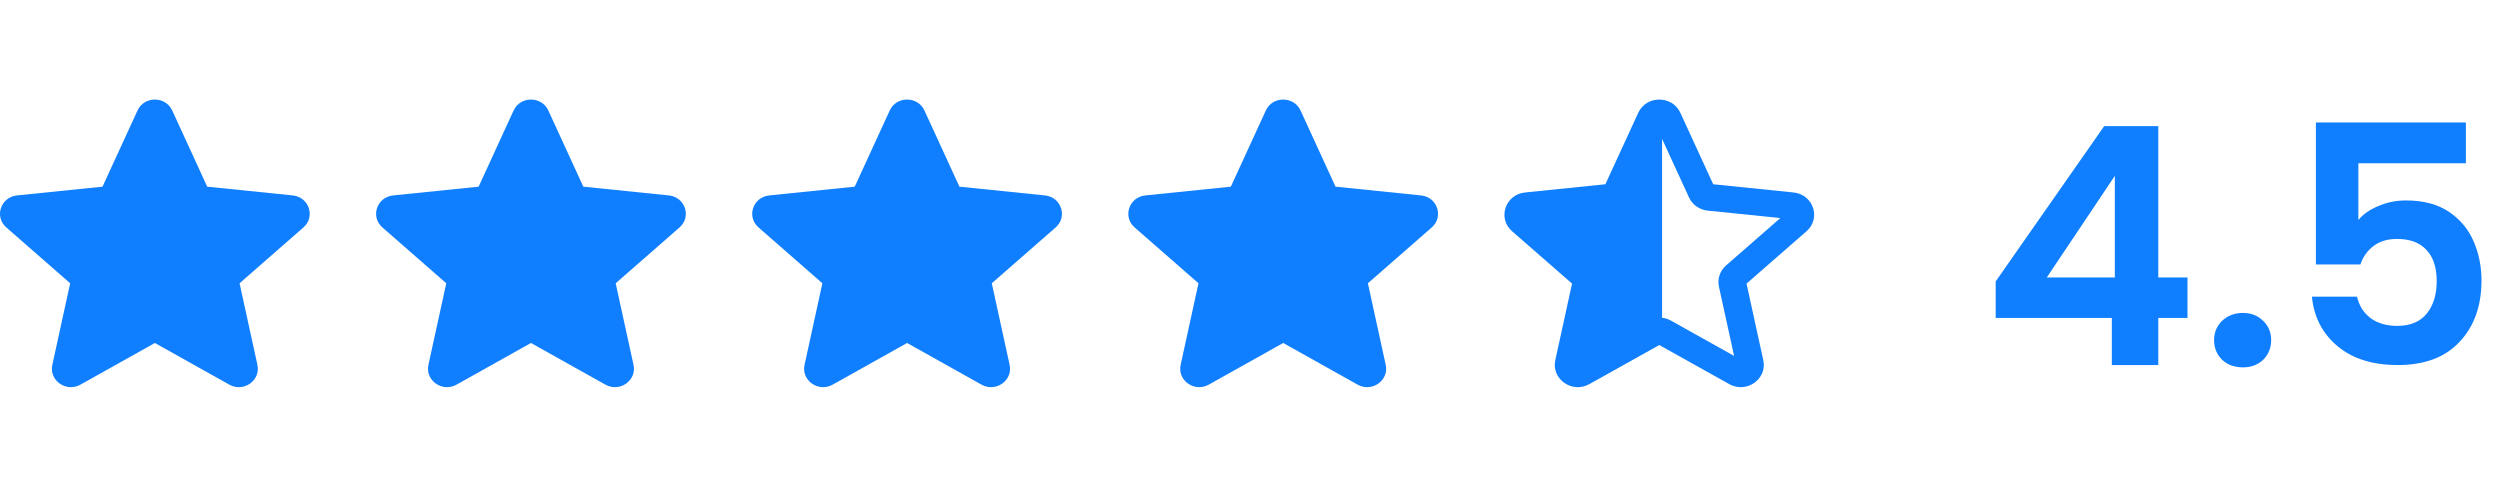
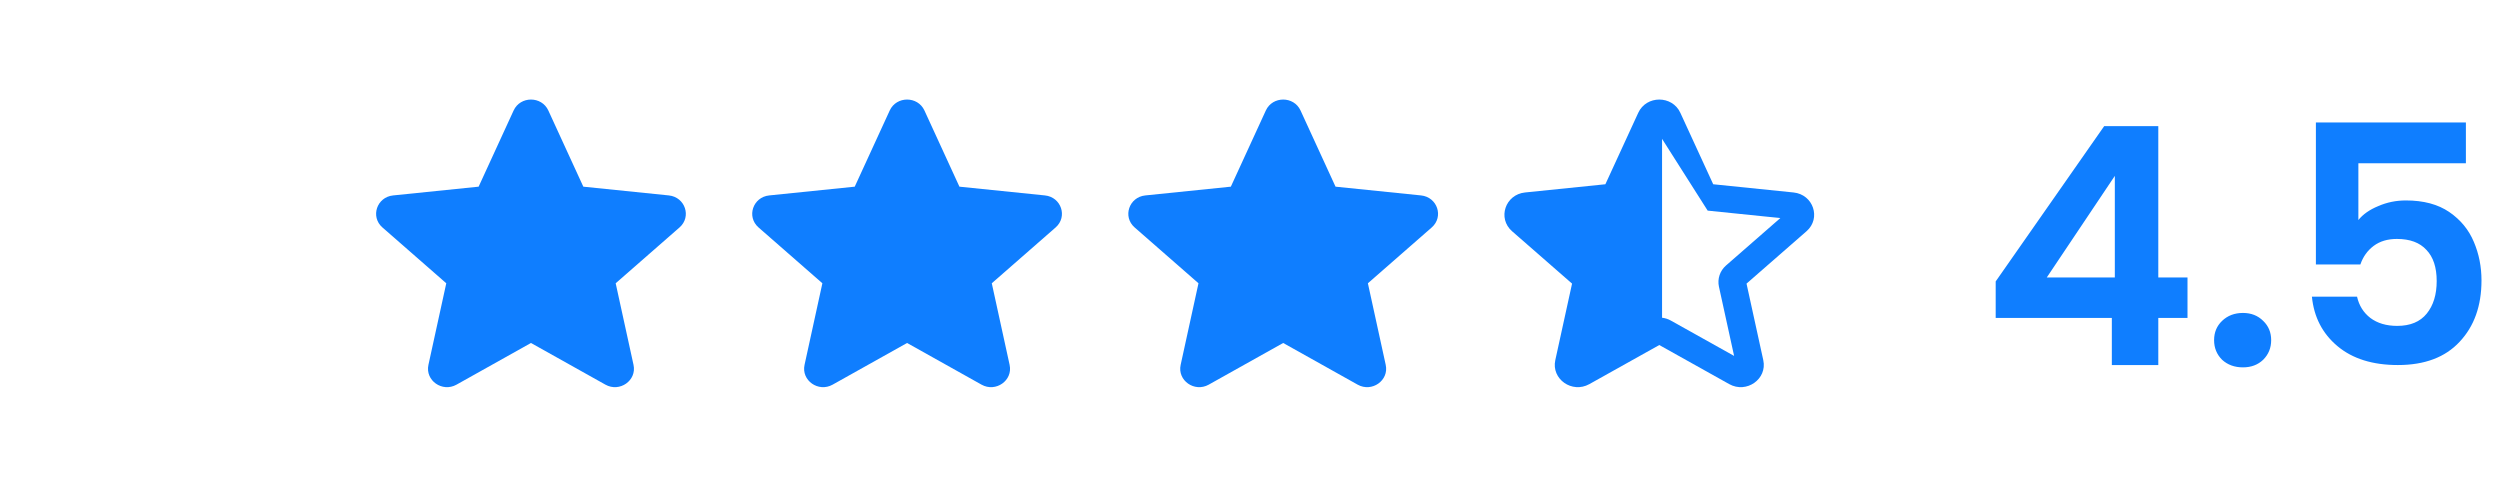
<svg xmlns="http://www.w3.org/2000/svg" width="226" height="45" viewBox="0 0 226 45" fill="none">
-   <path d="M15.568 9.987C14.963 8.671 13.037 8.671 12.432 9.987L9.268 16.875L1.539 17.666C0.061 17.817 -0.534 19.595 0.57 20.56L6.343 25.608L4.731 32.984C4.422 34.394 5.981 35.493 7.268 34.773L14 31.005L20.732 34.773C22.019 35.493 23.578 34.394 23.27 32.984L21.657 25.608L27.43 20.56C28.534 19.595 27.939 17.817 26.461 17.666L18.732 16.875L15.568 9.987Z" fill="#0F7EFF" />
  <path d="M49.568 9.987C48.963 8.671 47.037 8.671 46.432 9.987L43.268 16.875L35.539 17.666C34.061 17.817 33.466 19.595 34.57 20.56L40.343 25.608L38.73 32.984C38.422 34.394 39.981 35.493 41.268 34.773L48 31.005L54.732 34.773C56.019 35.493 57.578 34.394 57.27 32.984L55.657 25.608L61.43 20.56C62.534 19.595 61.939 17.817 60.461 17.666L52.732 16.875L49.568 9.987Z" fill="#0F7EFF" />
  <path d="M83.568 9.987C82.963 8.671 81.037 8.671 80.432 9.987L77.268 16.875L69.539 17.666C68.061 17.817 67.466 19.595 68.57 20.56L74.343 25.608L72.731 32.984C72.422 34.394 73.981 35.493 75.268 34.773L82 31.005L88.732 34.773C90.019 35.493 91.578 34.394 91.269 32.984L89.657 25.608L95.43 20.56C96.534 19.595 95.939 17.817 94.461 17.666L86.732 16.875L83.568 9.987Z" fill="#0F7EFF" />
  <path d="M117.568 9.987C116.963 8.671 115.037 8.671 114.432 9.987L111.268 16.875L103.539 17.666C102.061 17.817 101.466 19.595 102.57 20.56L108.343 25.608L106.731 32.984C106.422 34.394 107.981 35.493 109.268 34.773L116 31.005L122.732 34.773C124.019 35.493 125.578 34.394 125.269 32.984L123.657 25.608L129.43 20.56C130.534 19.595 129.939 17.817 128.461 17.666L120.732 16.875L117.568 9.987Z" fill="#0F7EFF" />
-   <path fill-rule="evenodd" clip-rule="evenodd" d="M151.902 10.196C151.168 8.601 148.832 8.601 148.098 10.196L145.126 16.657L137.866 17.399C136.074 17.582 135.352 19.735 136.691 20.904L142.114 25.639L140.599 32.559C140.225 34.267 142.115 35.597 143.676 34.725L150 31.191L156.324 34.725C157.885 35.597 159.775 34.267 159.401 32.559L157.886 25.639L163.309 20.904C164.648 19.735 163.926 17.582 162.134 17.399L154.874 16.657L151.902 10.196ZM150.25 28.722C150.524 28.754 150.793 28.839 151.04 28.977L156.763 32.175L155.392 25.914C155.238 25.209 155.483 24.479 156.035 23.997L160.943 19.712L154.373 19.04C153.634 18.964 152.992 18.512 152.69 17.855L150.25 12.551V28.722Z" fill="#0F7EFF" />
+   <path fill-rule="evenodd" clip-rule="evenodd" d="M151.902 10.196C151.168 8.601 148.832 8.601 148.098 10.196L145.126 16.657L137.866 17.399C136.074 17.582 135.352 19.735 136.691 20.904L142.114 25.639L140.599 32.559C140.225 34.267 142.115 35.597 143.676 34.725L150 31.191L156.324 34.725C157.885 35.597 159.775 34.267 159.401 32.559L157.886 25.639L163.309 20.904C164.648 19.735 163.926 17.582 162.134 17.399L154.874 16.657L151.902 10.196ZM150.25 28.722C150.524 28.754 150.793 28.839 151.04 28.977L156.763 32.175L155.392 25.914C155.238 25.209 155.483 24.479 156.035 23.997L160.943 19.712L154.373 19.04L150.25 12.551V28.722Z" fill="#0F7EFF" />
  <path d="M180.41 28.74V25.44L190.22 11.4H195.11V25.08H197.75V28.74H195.11V33H190.91V28.74H180.41ZM191.18 15.9L185.03 25.08H191.18V15.9ZM202.764 33.21C202.004 33.21 201.374 32.98 200.874 32.52C200.394 32.04 200.154 31.45 200.154 30.75C200.154 30.05 200.394 29.47 200.874 29.01C201.374 28.53 202.004 28.29 202.764 28.29C203.504 28.29 204.114 28.53 204.594 29.01C205.074 29.47 205.314 30.05 205.314 30.75C205.314 31.45 205.074 32.04 204.594 32.52C204.114 32.98 203.504 33.21 202.764 33.21ZM222.917 14.76H213.197V19.89C213.617 19.37 214.217 18.95 214.997 18.63C215.777 18.29 216.607 18.12 217.487 18.12C219.087 18.12 220.397 18.47 221.417 19.17C222.437 19.87 223.177 20.77 223.637 21.87C224.097 22.95 224.327 24.11 224.327 25.35C224.327 27.65 223.667 29.5 222.347 30.9C221.047 32.3 219.187 33 216.767 33C214.487 33 212.667 32.43 211.307 31.29C209.947 30.15 209.177 28.66 208.997 26.82H213.077C213.257 27.62 213.657 28.26 214.277 28.74C214.917 29.22 215.727 29.46 216.707 29.46C217.887 29.46 218.777 29.09 219.377 28.35C219.977 27.61 220.277 26.63 220.277 25.41C220.277 24.17 219.967 23.23 219.347 22.59C218.747 21.93 217.857 21.6 216.677 21.6C215.837 21.6 215.137 21.81 214.577 22.23C214.017 22.65 213.617 23.21 213.377 23.91H209.357V11.07H222.917V14.76Z" fill="#0F7EFF" />
</svg>